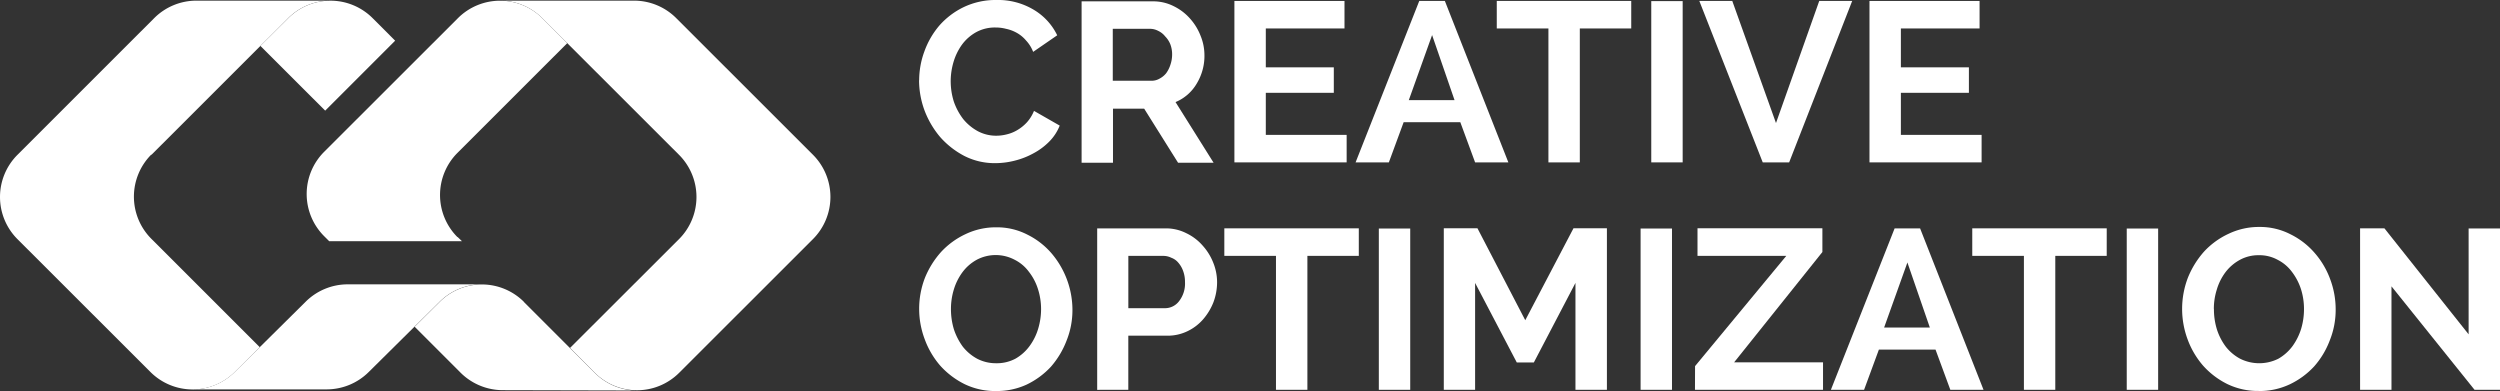
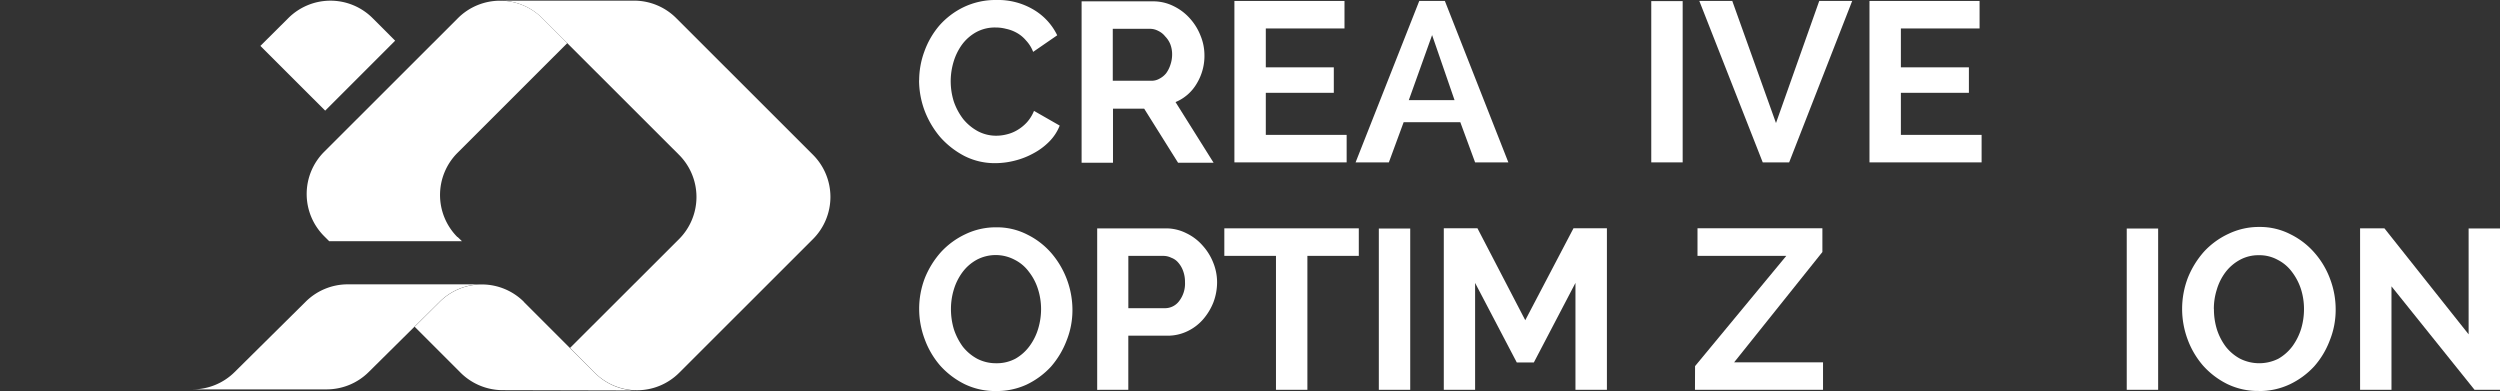
<svg xmlns="http://www.w3.org/2000/svg" id="Group_13" data-name="Group 13" width="146.427" height="22.905" viewBox="0 0 146.427 22.905">
  <rect x="0" y="0" width="146.427" height="22.905" fill="#333333" stroke="none" />
  <defs>
    <clipPath id="clip-path">
      <rect id="Rectangle_20" data-name="Rectangle 20" width="146.427" height="22.905" fill="none" />
    </clipPath>
  </defs>
  <g id="Group_7" data-name="Group 7" transform="translate(0 0)" clip-path="url(#clip-path)">
    <path id="Path_83" data-name="Path 83" d="M169.534,4.719a4.917,4.917,0,0,1,.306-1.707,4.859,4.859,0,0,1,.876-1.515A4.5,4.5,0,0,1,172.144.416,4.326,4.326,0,0,1,174.065,0a4.056,4.056,0,0,1,2.186.575,3.523,3.523,0,0,1,1.369,1.492l-1.41.972a2.022,2.022,0,0,0-.415-.666,1.936,1.936,0,0,0-.557-.457,2.191,2.191,0,0,0-.616-.228,2.394,2.394,0,0,0-.612-.077,2.281,2.281,0,0,0-1.145.278,2.591,2.591,0,0,0-.826.73,3.364,3.364,0,0,0-.493,1.013,3.957,3.957,0,0,0,.023,2.332,3.644,3.644,0,0,0,.547,1.013,2.883,2.883,0,0,0,.854.707,2.279,2.279,0,0,0,1.082.265,2.521,2.521,0,0,0,.625-.082,2.165,2.165,0,0,0,.611-.251,2.451,2.451,0,0,0,.561-.456,2.274,2.274,0,0,0,.411-.666l1.506.862a2.773,2.773,0,0,1-.625.949,3.777,3.777,0,0,1-.913.675,4.509,4.509,0,0,1-1.095.429A4.661,4.661,0,0,1,174,9.556a3.911,3.911,0,0,1-1.825-.425,4.934,4.934,0,0,1-1.415-1.109,5.324,5.324,0,0,1-.913-1.556,5.151,5.151,0,0,1-.319-1.784" transform="translate(-115.698 0)" fill="#fff" fill-rule="evenodd" />
    <path id="Path_84" data-name="Path 84" d="M201.332,4.9h2.282a.914.914,0,0,0,.456-.123,1.225,1.225,0,0,0,.388-.315,1.75,1.75,0,0,0,.251-.5,1.83,1.83,0,0,0,.1-.6,1.641,1.641,0,0,0-.11-.611A1.409,1.409,0,0,0,204.4,2.3a1.127,1.127,0,0,0-.411-.324,1.017,1.017,0,0,0-.456-.118h-2.2V4.926M199.507,9.7V.249h4.184a2.652,2.652,0,0,1,1.2.278,3.051,3.051,0,0,1,.958.721,3.285,3.285,0,0,1,.625,1.013,3,3,0,0,1,.228,1.132,3.124,3.124,0,0,1-.456,1.679,2.578,2.578,0,0,1-1.237,1.077L207.237,9.7h-2.081l-1.985-3.167h-1.825V9.7Z" transform="translate(-136.157 -0.17)" fill="#fff" fill-rule="evenodd" />
    <path id="Path_85" data-name="Path 85" d="M234.274,8.021V9.632H227.7V.177h6.448V1.788h-4.609V4.065h3.983V5.557h-3.983V8.021Z" transform="translate(-155.4 -0.121)" fill="#fff" fill-rule="evenodd" />
    <path id="Path_86" data-name="Path 86" d="M254.535,2.162l-1.369,3.824h2.679l-1.319-3.824m-4.477,7.47L253.778.177h1.5l3.719,9.455h-1.948l-.867-2.355h-3.318l-.867,2.355Z" transform="translate(-170.651 -0.121)" fill="#fff" fill-rule="evenodd" />
-     <path id="Path_87" data-name="Path 87" d="M283.965,1.787h-3.012V9.631h-1.839V1.787h-3.025V.176h7.876Z" transform="translate(-188.422 -0.12)" fill="#fff" fill-rule="evenodd" />
    <rect id="Rectangle_16" data-name="Rectangle 16" width="1.839" height="9.446" transform="translate(96.716 0.065)" fill="#fff" />
    <path id="Path_88" data-name="Path 88" d="M315.383.176l2.56,7.151L320.476.176h1.93l-3.692,9.455h-1.547L313.453.176Z" transform="translate(-213.922 -0.12)" fill="#fff" fill-rule="evenodd" />
    <path id="Path_89" data-name="Path 89" d="M351.405,8.021V9.632h-6.567V.177h6.448V1.788h-4.609V4.065h3.984V5.557h-3.984V8.021Z" transform="translate(-235.341 -0.121)" fill="#fff" fill-rule="evenodd" />
    <path id="Path_90" data-name="Path 90" d="M171.407,46.715a4.1,4.1,0,0,0,.173,1.186,3.66,3.66,0,0,0,.52,1.013,2.74,2.74,0,0,0,.84.707,2.372,2.372,0,0,0,1.123.265,2.312,2.312,0,0,0,1.118-.265,2.651,2.651,0,0,0,.826-.735,3.3,3.3,0,0,0,.506-1.013,4.025,4.025,0,0,0,.173-1.159,3.868,3.868,0,0,0-.187-1.186,3.2,3.2,0,0,0-.534-1.008,2.336,2.336,0,0,0-.826-.694,2.373,2.373,0,0,0-2.222,0,2.6,2.6,0,0,0-.826.716,3.306,3.306,0,0,0-.511,1.013,3.89,3.89,0,0,0-.173,1.145m2.633,4.814a4.1,4.1,0,0,1-1.825-.4,4.77,4.77,0,0,1-1.428-1.077,4.944,4.944,0,0,1-.913-1.547,5.045,5.045,0,0,1,0-3.582,5.174,5.174,0,0,1,.949-1.533,4.6,4.6,0,0,1,1.437-1.05,4.1,4.1,0,0,1,1.8-.4,3.886,3.886,0,0,1,1.825.429,4.494,4.494,0,0,1,1.41,1.091,5.125,5.125,0,0,1,1.228,3.3,4.794,4.794,0,0,1-.347,1.825,5.078,5.078,0,0,1-.913,1.519,4.686,4.686,0,0,1-1.428,1.05,4.157,4.157,0,0,1-1.8.374" transform="translate(-115.709 -28.611)" fill="#fff" fill-rule="evenodd" />
    <path id="Path_91" data-name="Path 91" d="M204.207,46.8h2.131a1.031,1.031,0,0,0,.84-.411,1.676,1.676,0,0,0,.347-1.118,1.832,1.832,0,0,0-.105-.639,1.518,1.518,0,0,0-.283-.493.962.962,0,0,0-.411-.292,1.049,1.049,0,0,0-.456-.11h-2.063Zm-1.825,4.782V42.125h4.011a2.64,2.64,0,0,1,1.2.278,2.947,2.947,0,0,1,.958.721,3.291,3.291,0,0,1,.63,1.013,3.079,3.079,0,0,1,.224,1.132,3.359,3.359,0,0,1-.21,1.173,3.462,3.462,0,0,1-.6,1,2.821,2.821,0,0,1-.913.7,2.673,2.673,0,0,1-1.2.269h-2.277V51.58Z" transform="translate(-138.119 -28.749)" fill="#fff" fill-rule="evenodd" />
    <path id="Path_92" data-name="Path 92" d="M233.711,43.726H230.7V51.57H228.86V43.726h-3.025V42.111h7.876Z" transform="translate(-154.125 -28.739)" fill="#fff" fill-rule="evenodd" />
    <rect id="Rectangle_17" data-name="Rectangle 17" width="1.839" height="9.446" transform="translate(80.759 13.385)" fill="#fff" />
    <path id="Path_93" data-name="Path 93" d="M274.029,51.57V45.309l-2.437,4.659h-1l-2.441-4.659V51.57h-1.834V42.11h1.972l2.8,5.385,2.824-5.385h1.958v9.46Z" transform="translate(-181.753 -28.739)" fill="#fff" fill-rule="evenodd" />
-     <rect id="Rectangle_18" data-name="Rectangle 18" width="1.839" height="9.446" transform="translate(96.091 13.385)" fill="#fff" />
    <path id="Path_94" data-name="Path 94" d="M312.663,50.183l5.343-6.457h-5.2V42.11h7.315V43.5l-5.17,6.461h5.207V51.57h-7.5Z" transform="translate(-213.382 -28.739)" fill="#fff" fill-rule="evenodd" />
-     <path id="Path_95" data-name="Path 95" d="M342.2,44.11l-1.369,3.824h2.679l-1.319-3.824m-4.477,7.47,3.733-9.455h1.492l3.715,9.455h-1.944l-.867-2.354h-3.318l-.867,2.354Z" transform="translate(-230.477 -28.749)" fill="#fff" fill-rule="evenodd" />
-     <path id="Path_96" data-name="Path 96" d="M371.67,43.726h-3.012V51.57H366.82V43.726h-3.025V42.111h7.876Z" transform="translate(-248.278 -28.739)" fill="#fff" fill-rule="evenodd" />
    <rect id="Rectangle_19" data-name="Rectangle 19" width="1.839" height="9.446" transform="translate(124.565 13.385)" fill="#fff" />
    <path id="Path_97" data-name="Path 97" d="M404.381,46.674a3.974,3.974,0,0,0,.173,1.187,3.436,3.436,0,0,0,.52,1.013,2.669,2.669,0,0,0,.84.707,2.5,2.5,0,0,0,2.241,0,2.71,2.71,0,0,0,.826-.734,3.507,3.507,0,0,0,.506-1.013,4.016,4.016,0,0,0,.169-1.159,3.848,3.848,0,0,0-.183-1.186,3.375,3.375,0,0,0-.534-1.008,2.374,2.374,0,0,0-.826-.693,2.211,2.211,0,0,0-1.1-.269,2.249,2.249,0,0,0-1.132.283,2.635,2.635,0,0,0-.826.716,3.2,3.2,0,0,0-.506,1.013,3.748,3.748,0,0,0-.173,1.145M407,51.47a4.1,4.1,0,0,1-1.825-.4,4.691,4.691,0,0,1-1.424-1.077,4.95,4.95,0,0,1-.913-1.547,5.117,5.117,0,0,1,.014-3.6,5.26,5.26,0,0,1,.945-1.533,4.566,4.566,0,0,1,1.442-1.049,4.109,4.109,0,0,1,1.8-.4,3.891,3.891,0,0,1,1.825.429,4.5,4.5,0,0,1,1.415,1.091,4.9,4.9,0,0,1,.913,1.547,5.021,5.021,0,0,1,.319,1.757,4.788,4.788,0,0,1-.347,1.825,4.912,4.912,0,0,1-.913,1.519,4.689,4.689,0,0,1-1.428,1.049,4.141,4.141,0,0,1-1.821.392Z" transform="translate(-274.709 -28.571)" fill="#fff" fill-rule="evenodd" />
    <path id="Path_98" data-name="Path 98" d="M437.171,45.51v6.06h-1.839V42.111h1.424l4.933,6.21v-6.2h1.839V51.57h-1.492Z" transform="translate(-297.1 -28.739)" fill="#fff" fill-rule="evenodd" />
    <path id="Path_99" data-name="Path 99" d="M110.58,9.152,102.562,1.14A3.494,3.494,0,0,0,100.1.118H92.249A3.492,3.492,0,0,1,94.713,1.14l8.018,8.011a3.493,3.493,0,0,1,0,4.931l-6.386,6.376L97.8,21.917a3.493,3.493,0,0,0,4.934,0l7.843-7.837a3.493,3.493,0,0,0,0-4.931" transform="translate(-62.957 -0.08)" fill="#fff" />
    <path id="Path_100" data-name="Path 100" d="M71.821,2.606,70.364,1.148a3.493,3.493,0,0,0-4.931,0L57.589,8.985a3.493,3.493,0,0,0,0,4.931l.3.3h7.776l-.248-.241H65.4a3.492,3.492,0,0,1,0-4.931l6.421-6.417" transform="translate(-38.608 -0.088)" fill="#fff" />
    <path id="Path_101" data-name="Path 101" d="M55.923,2.469,54.6,1.145a3.493,3.493,0,0,0-4.934,0L48.029,2.774l3.795,3.791,4.1-4.1" transform="translate(-32.778 -0.085)" fill="#fff" />
-     <path id="Path_102" data-name="Path 102" d="M8.866,9.152,16.883,1.14A3.494,3.494,0,0,1,19.35.118H11.5A3.494,3.494,0,0,0,9.034,1.14L1.019,9.152a3.493,3.493,0,0,0,0,4.931l7.8,7.792a3.493,3.493,0,0,0,4.925,0l1.47-1.461L8.862,14.064a3.493,3.493,0,0,1,0-4.931" transform="translate(0 -0.08)" fill="#fff" />
    <path id="Path_103" data-name="Path 103" d="M50.019,53.461a3.493,3.493,0,0,1,2.451-1.013H44.627a3.493,3.493,0,0,0-2.458,1.013L38,57.589A3.493,3.493,0,0,1,35.549,58.6h7.843a3.493,3.493,0,0,0,2.461-1.013Z" transform="translate(-24.261 -35.794)" fill="#fff" />
    <path id="Path_104" data-name="Path 104" d="M82.877,53.485a3.493,3.493,0,0,0-4.925,0l-1.473,1.461,2.693,2.693a3.512,3.512,0,0,0,2.461,1.022l7.875.019a3.494,3.494,0,0,1-2.467-1.022l-4.163-4.163" transform="translate(-52.194 -35.809)" fill="#fff" />
  </g>
</svg>